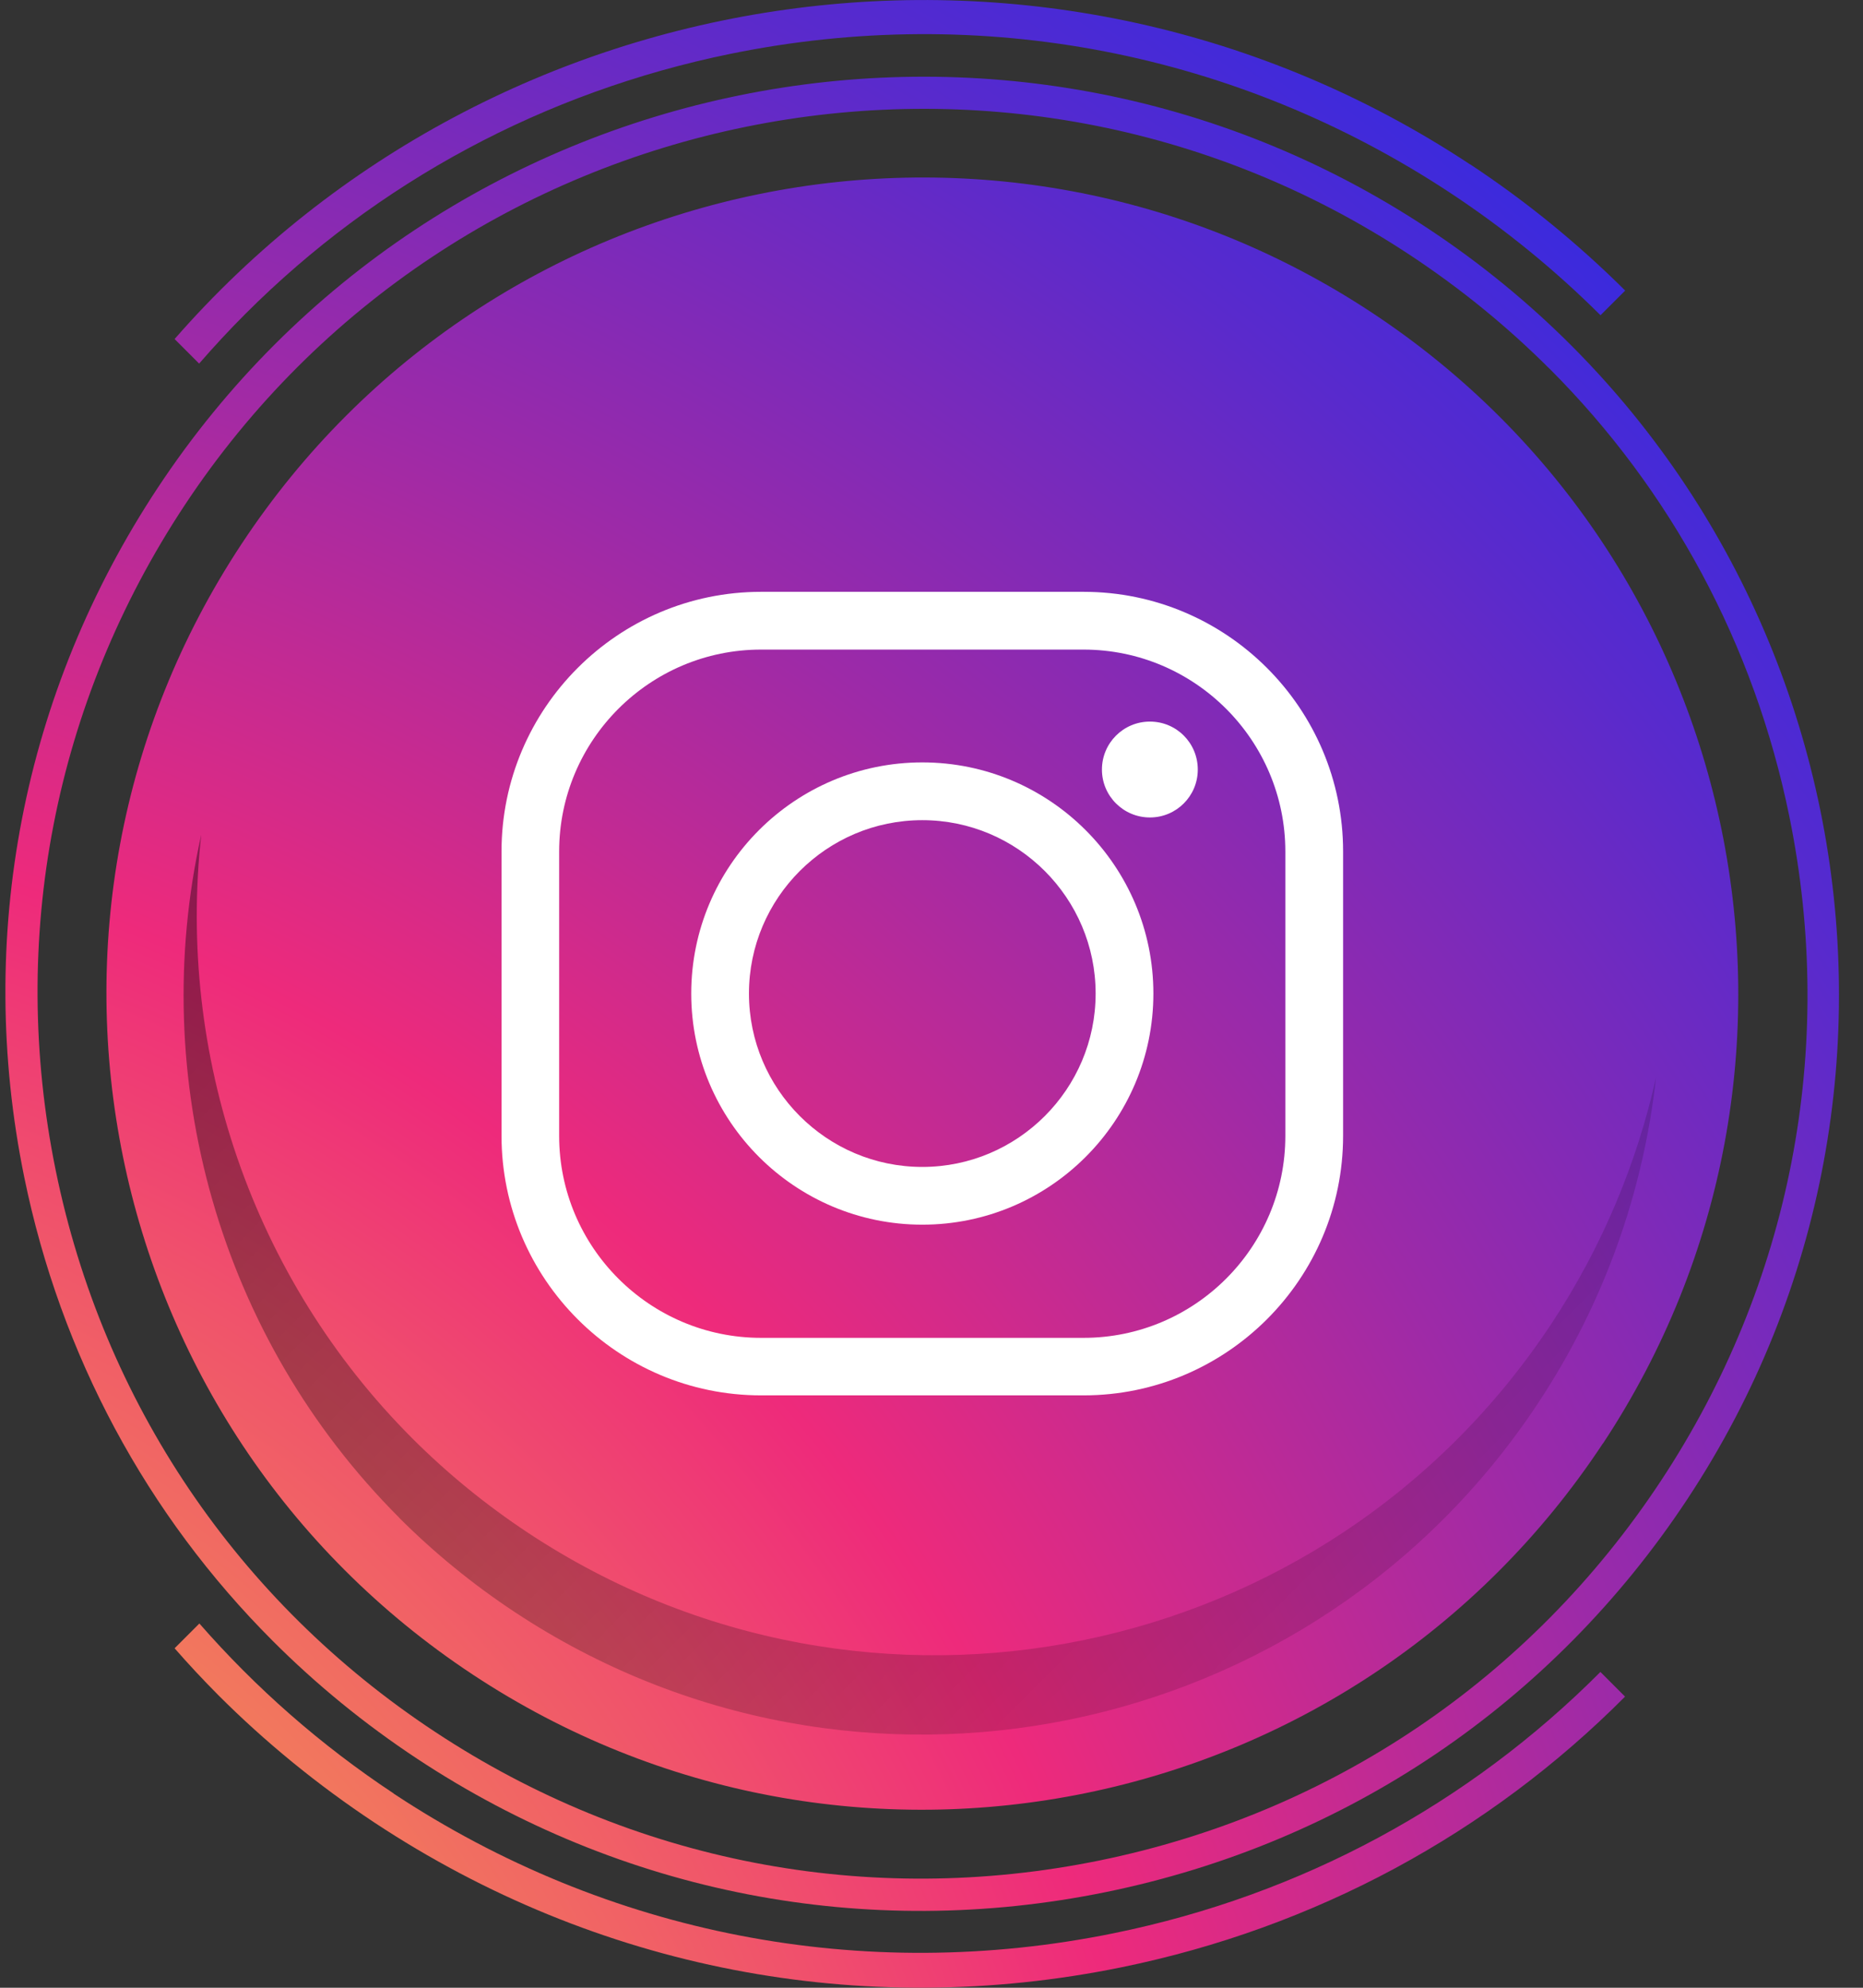
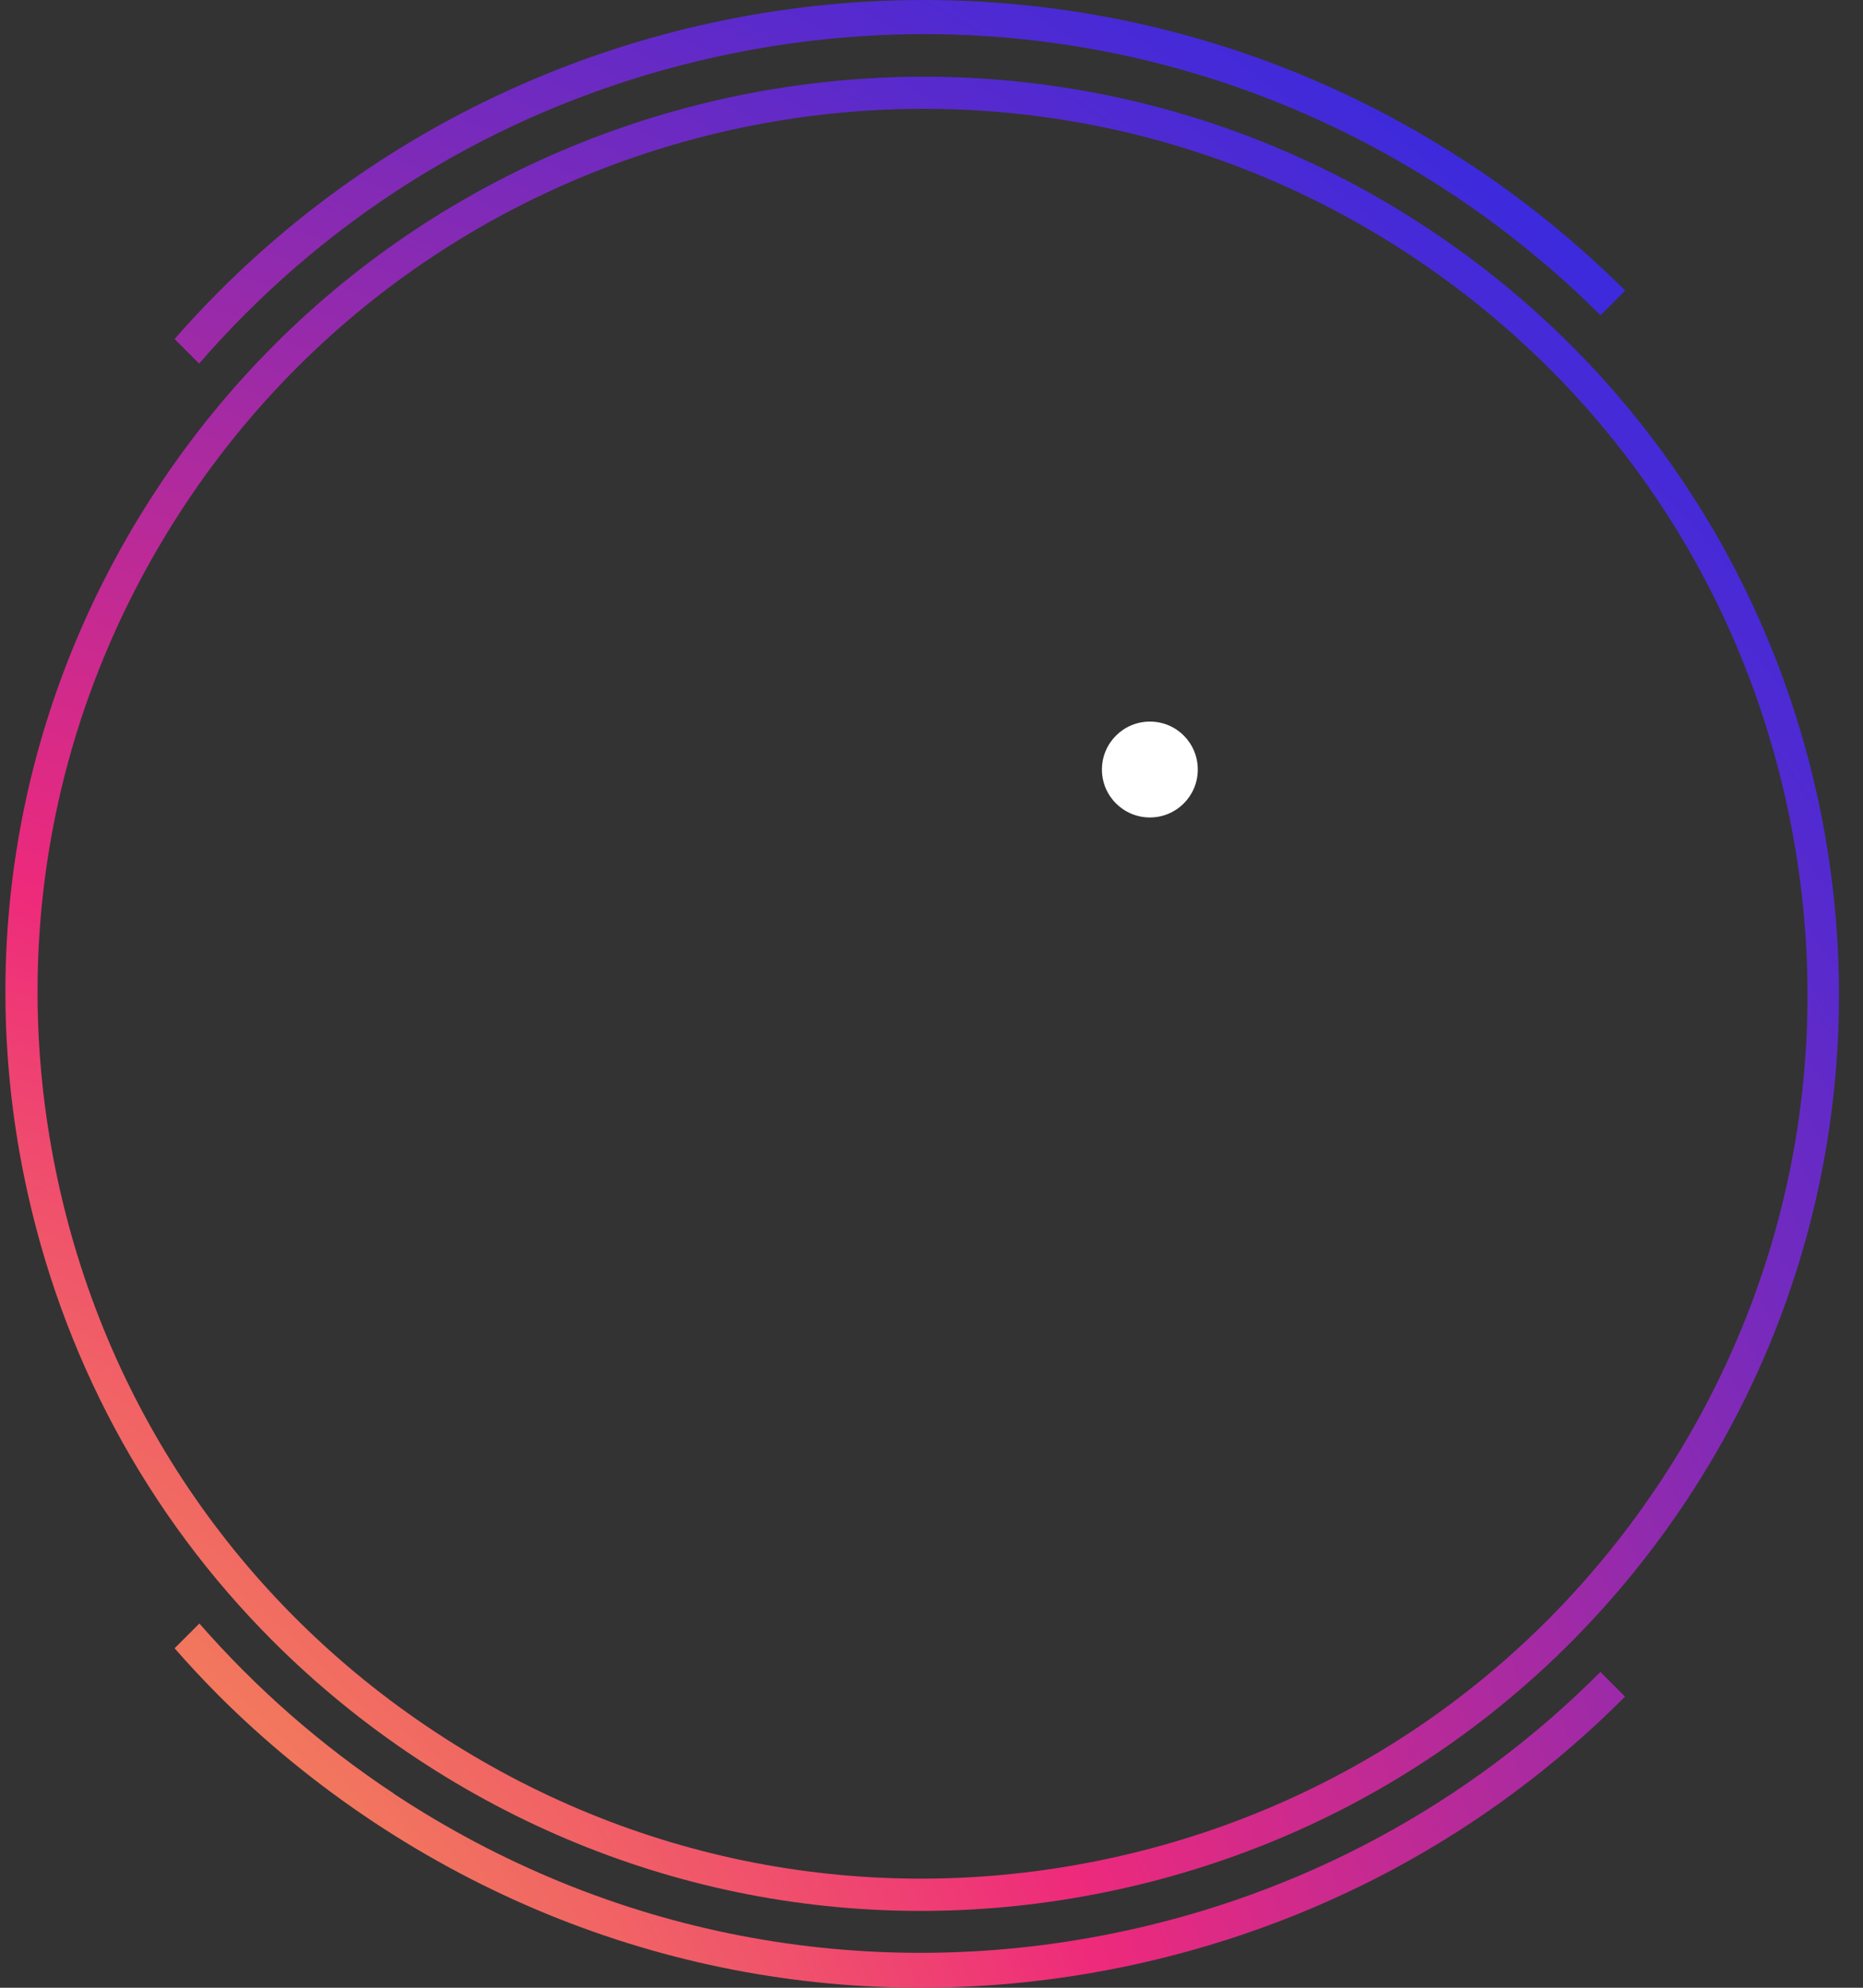
<svg xmlns="http://www.w3.org/2000/svg" width="60" height="64" viewBox="0 0 60 64" fill="none">
  <rect x="0" y="0" width="60" height="64" fill="#333333" stroke="none" />
  <path d="M8.782 52.831C4.731 48.78 1.954 43.635 0.78 37.897C-0.798 30.169 0.73 22.29 5.077 15.711C14.054 2.123 32.408 -1.621 45.989 7.356C59.573 16.332 63.318 34.687 54.341 48.271C49.994 54.85 43.342 59.342 35.615 60.92C27.887 62.498 20.009 60.971 13.429 56.623C11.736 55.504 10.183 54.233 8.782 52.831ZM49.907 11.876C48.553 10.522 47.054 9.298 45.422 8.219C32.315 -0.444 14.603 3.17 5.94 16.278C1.744 22.63 0.271 30.231 1.795 37.687C3.319 45.144 7.652 51.564 14.004 55.756C20.352 59.952 27.956 61.425 35.413 59.902C42.869 58.378 49.286 54.045 53.482 47.693C57.678 41.345 59.151 33.741 57.627 26.284C56.497 20.745 53.814 15.78 49.907 11.873V11.876Z" fill="url(#paint0_radial_64_5824)" />
-   <path d="M51.626 46.476C59.627 34.369 56.298 18.069 44.191 10.071C32.083 2.073 15.787 5.398 7.785 17.506C-0.216 29.61 3.113 45.909 15.217 53.911C27.324 61.913 43.624 58.584 51.622 46.476" fill="url(#paint1_radial_64_5824)" />
-   <path style="mix-blend-mode:overlay" opacity="0.4" d="M12.855 48.867C13.971 49.983 15.213 51.001 16.578 51.904C27.537 59.147 42.295 56.136 49.539 45.173C51.691 41.916 52.933 38.323 53.334 34.69C52.72 37.442 51.608 40.128 49.965 42.62C42.721 53.579 27.963 56.594 17.004 49.351C15.639 48.448 14.397 47.429 13.281 46.314C8.114 41.147 5.698 33.935 6.482 26.873C4.731 34.715 7.063 43.071 12.859 48.867" fill="url(#paint2_linear_64_5824)" />
  <path d="M47.347 5.294C33.846 -3.629 15.993 -0.95 5.623 10.916L6.413 11.707C6.894 11.154 7.388 10.62 7.905 10.104C12.14 5.868 17.52 2.961 23.526 1.733C31.607 0.083 39.847 1.679 46.729 6.225C48.484 7.384 50.091 8.702 51.546 10.15L52.341 9.356C50.831 7.854 49.163 6.489 47.347 5.29V5.294Z" fill="url(#paint3_radial_64_5824)" />
  <path d="M12.685 57.749C10.328 56.19 8.233 54.344 6.421 52.272L5.623 53.07C6.074 53.586 6.543 54.088 7.027 54.575C8.547 56.096 10.23 57.471 12.064 58.685C19.196 63.397 27.736 65.051 36.11 63.343C42.349 62.068 47.943 59.039 52.337 54.626L51.543 53.832C47.3 58.089 41.905 61.014 35.882 62.242C27.801 63.892 19.561 62.296 12.678 57.749H12.685Z" fill="url(#paint4_radial_64_5824)" />
-   <path d="M34.896 44.927H24.511C19.904 44.927 16.152 41.175 16.152 36.568V27.414C16.152 22.807 19.904 19.055 24.511 19.055H34.896C39.504 19.055 43.256 22.803 43.256 27.414V36.568C43.256 41.179 39.504 44.927 34.896 44.927ZM24.511 20.915C20.926 20.915 18.008 23.832 18.008 27.418V36.572C18.008 40.157 20.926 43.075 24.511 43.075H34.896C38.482 43.075 41.396 40.157 41.396 36.572V27.418C41.396 23.832 38.478 20.915 34.896 20.915H24.511Z" fill="white" />
-   <path d="M29.704 39.431C25.602 39.431 22.262 36.095 22.262 31.989C22.262 27.884 25.598 24.547 29.704 24.547C33.809 24.547 37.146 27.884 37.146 31.989C37.146 36.095 33.809 39.431 29.704 39.431ZM29.704 26.407C26.624 26.407 24.121 28.913 24.121 31.989C24.121 35.066 26.627 37.572 29.704 37.572C32.78 37.572 35.286 35.066 35.286 31.989C35.286 28.913 32.78 26.407 29.704 26.407Z" fill="white" />
  <path d="M38.576 24.778C38.576 25.63 37.886 26.32 37.034 26.32C36.182 26.32 35.489 25.63 35.489 24.778C35.489 23.926 36.178 23.233 37.034 23.233C37.89 23.233 38.576 23.922 38.576 24.778Z" fill="white" />
  <defs>
    <radialGradient id="paint0_radial_64_5824" cx="0" cy="0" r="1" gradientUnits="userSpaceOnUse" gradientTransform="translate(-16.585 80.879) scale(122.08 122.08)">
      <stop stop-color="#F9ED32" />
      <stop offset="0.06" stop-color="#F7D939" />
      <stop offset="0.19" stop-color="#F4A54C" />
      <stop offset="0.37" stop-color="#F0536B" />
      <stop offset="0.45" stop-color="#EE2A7B" />
      <stop offset="0.6" stop-color="#9E2AA7" />
      <stop offset="0.74" stop-color="#5A2ACC" />
      <stop offset="0.86" stop-color="#292AE7" />
      <stop offset="0.95" stop-color="#0B2AF8" />
      <stop offset="1" stop-color="#002AFF" />
    </radialGradient>
    <radialGradient id="paint1_radial_64_5824" cx="0" cy="0" r="1" gradientUnits="userSpaceOnUse" gradientTransform="translate(-16.585 80.879) scale(122.08 122.08)">
      <stop stop-color="#F9ED32" />
      <stop offset="0.06" stop-color="#F7D939" />
      <stop offset="0.19" stop-color="#F4A54C" />
      <stop offset="0.37" stop-color="#F0536B" />
      <stop offset="0.45" stop-color="#EE2A7B" />
      <stop offset="0.6" stop-color="#9E2AA7" />
      <stop offset="0.74" stop-color="#5A2ACC" />
      <stop offset="0.86" stop-color="#292AE7" />
      <stop offset="0.95" stop-color="#0B2AF8" />
      <stop offset="1" stop-color="#002AFF" />
    </radialGradient>
    <linearGradient id="paint2_linear_64_5824" x1="43.357" y1="52.045" x2="12.331" y2="21.02" gradientUnits="userSpaceOnUse">
      <stop stop-opacity="0.3" />
      <stop offset="1" />
    </linearGradient>
    <radialGradient id="paint3_radial_64_5824" cx="0" cy="0" r="1" gradientUnits="userSpaceOnUse" gradientTransform="translate(-16.585 80.879) scale(122.08 122.08)">
      <stop stop-color="#F9ED32" />
      <stop offset="0.06" stop-color="#F7D939" />
      <stop offset="0.19" stop-color="#F4A54C" />
      <stop offset="0.37" stop-color="#F0536B" />
      <stop offset="0.45" stop-color="#EE2A7B" />
      <stop offset="0.6" stop-color="#9E2AA7" />
      <stop offset="0.74" stop-color="#5A2ACC" />
      <stop offset="0.86" stop-color="#292AE7" />
      <stop offset="0.95" stop-color="#0B2AF8" />
      <stop offset="1" stop-color="#002AFF" />
    </radialGradient>
    <radialGradient id="paint4_radial_64_5824" cx="0" cy="0" r="1" gradientUnits="userSpaceOnUse" gradientTransform="translate(-16.585 80.879) scale(122.08 122.08)">
      <stop stop-color="#F9ED32" />
      <stop offset="0.06" stop-color="#F7D939" />
      <stop offset="0.19" stop-color="#F4A54C" />
      <stop offset="0.37" stop-color="#F0536B" />
      <stop offset="0.45" stop-color="#EE2A7B" />
      <stop offset="0.6" stop-color="#9E2AA7" />
      <stop offset="0.74" stop-color="#5A2ACC" />
      <stop offset="0.86" stop-color="#292AE7" />
      <stop offset="0.95" stop-color="#0B2AF8" />
      <stop offset="1" stop-color="#002AFF" />
    </radialGradient>
  </defs>
</svg>